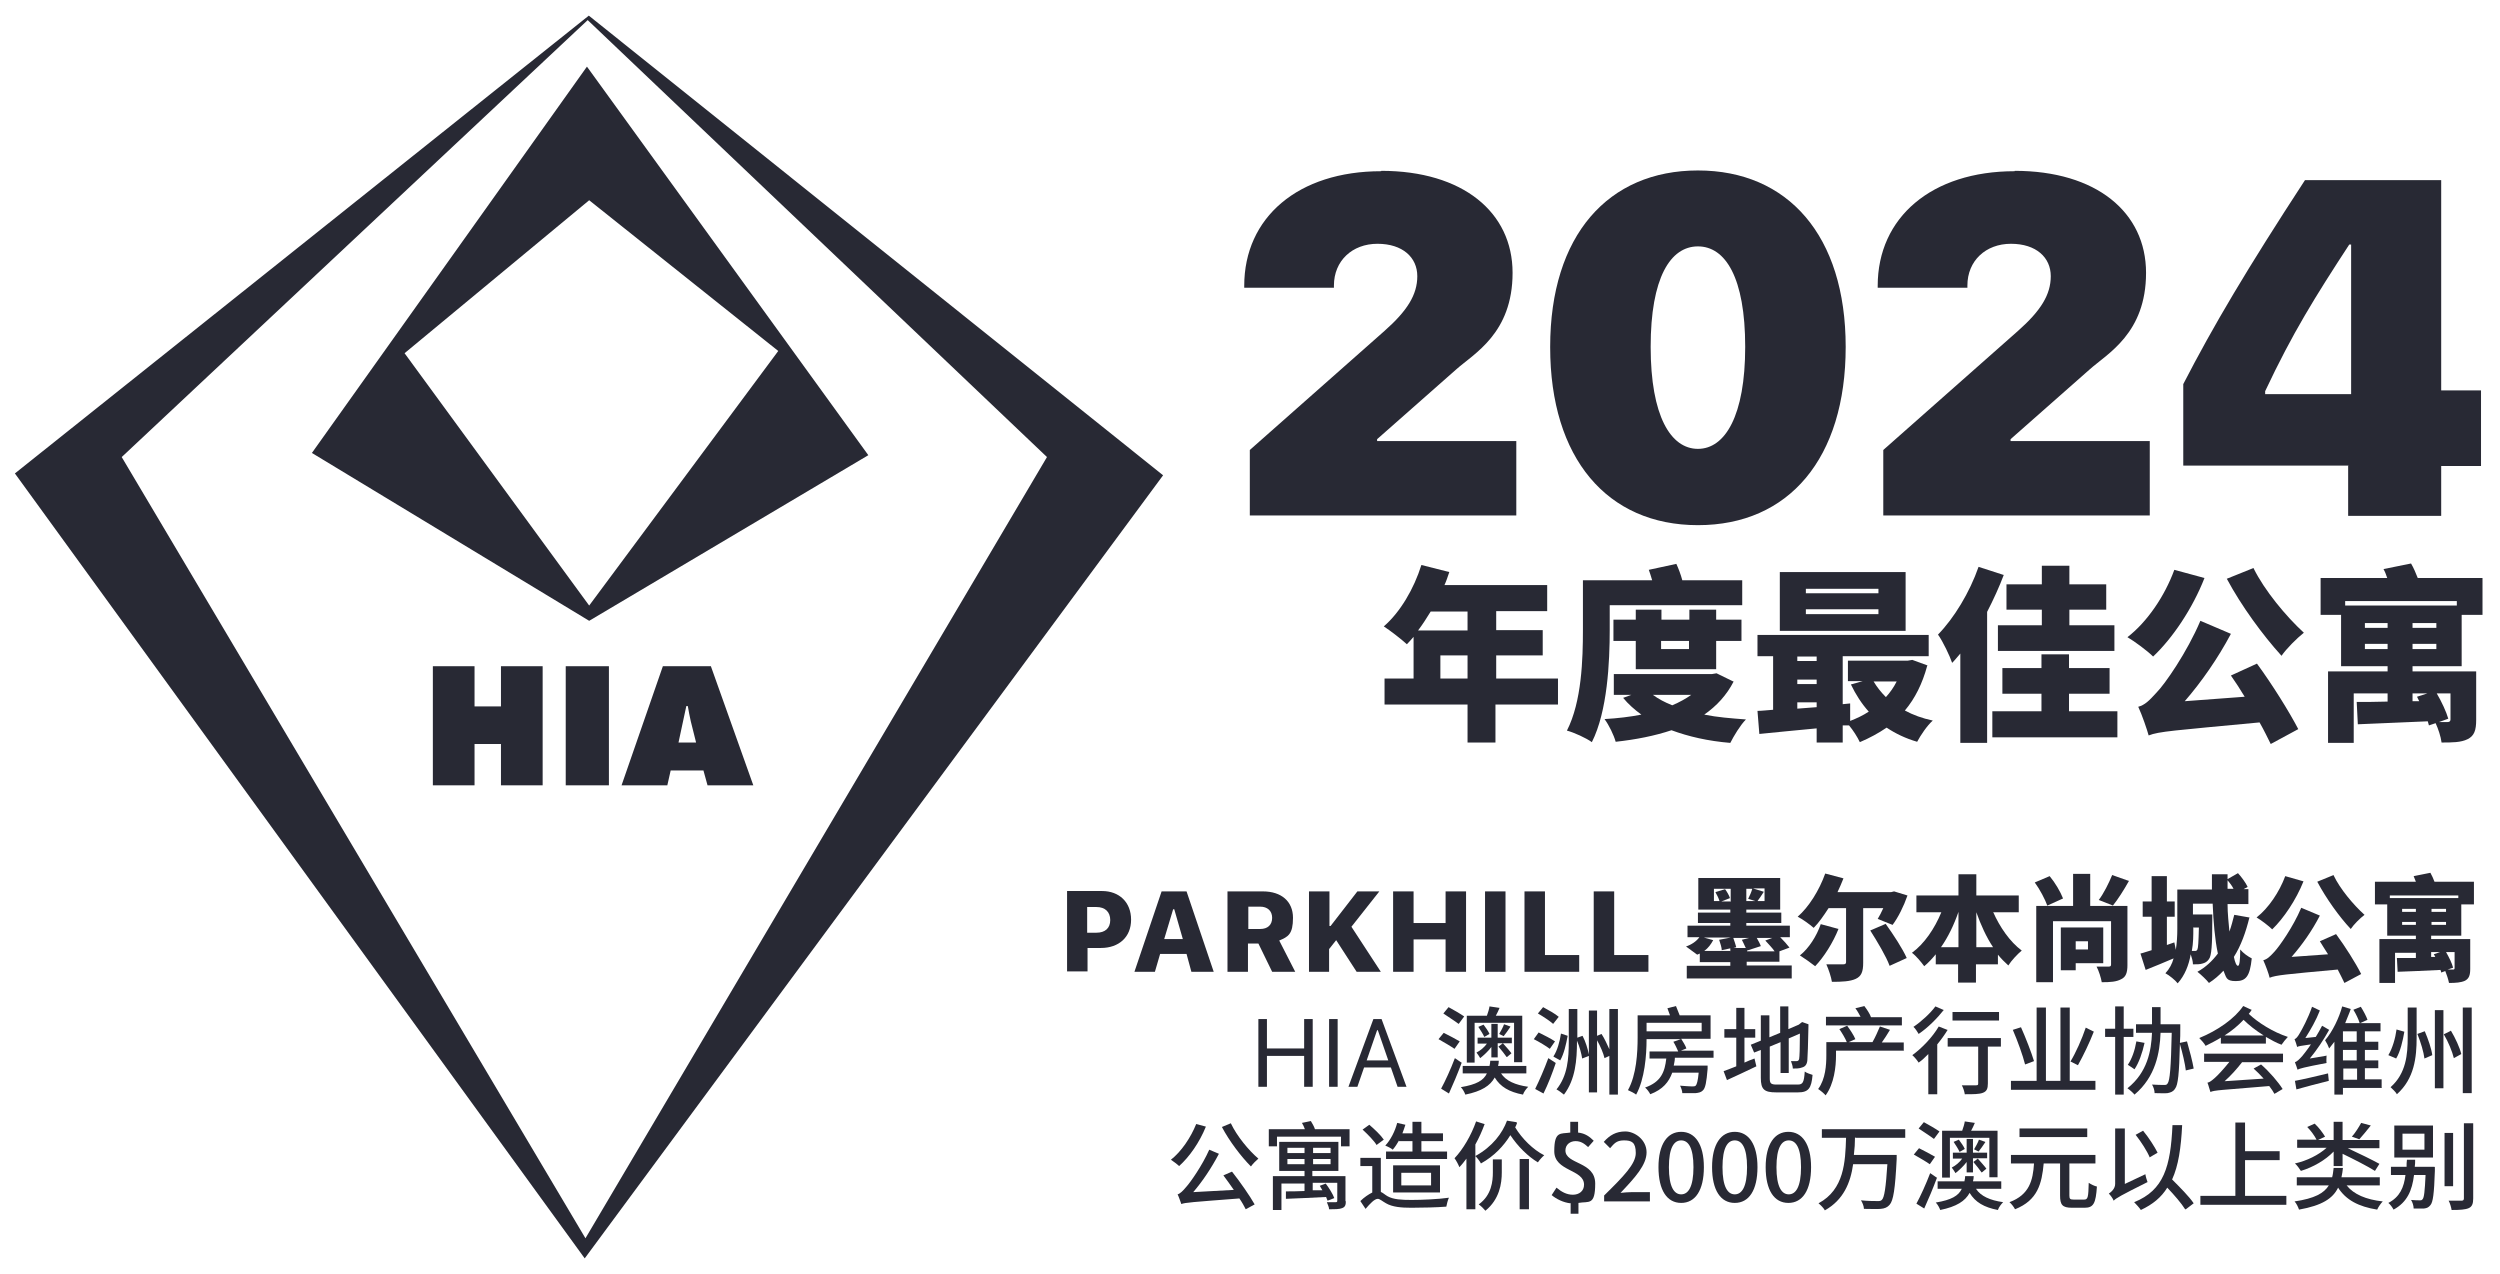
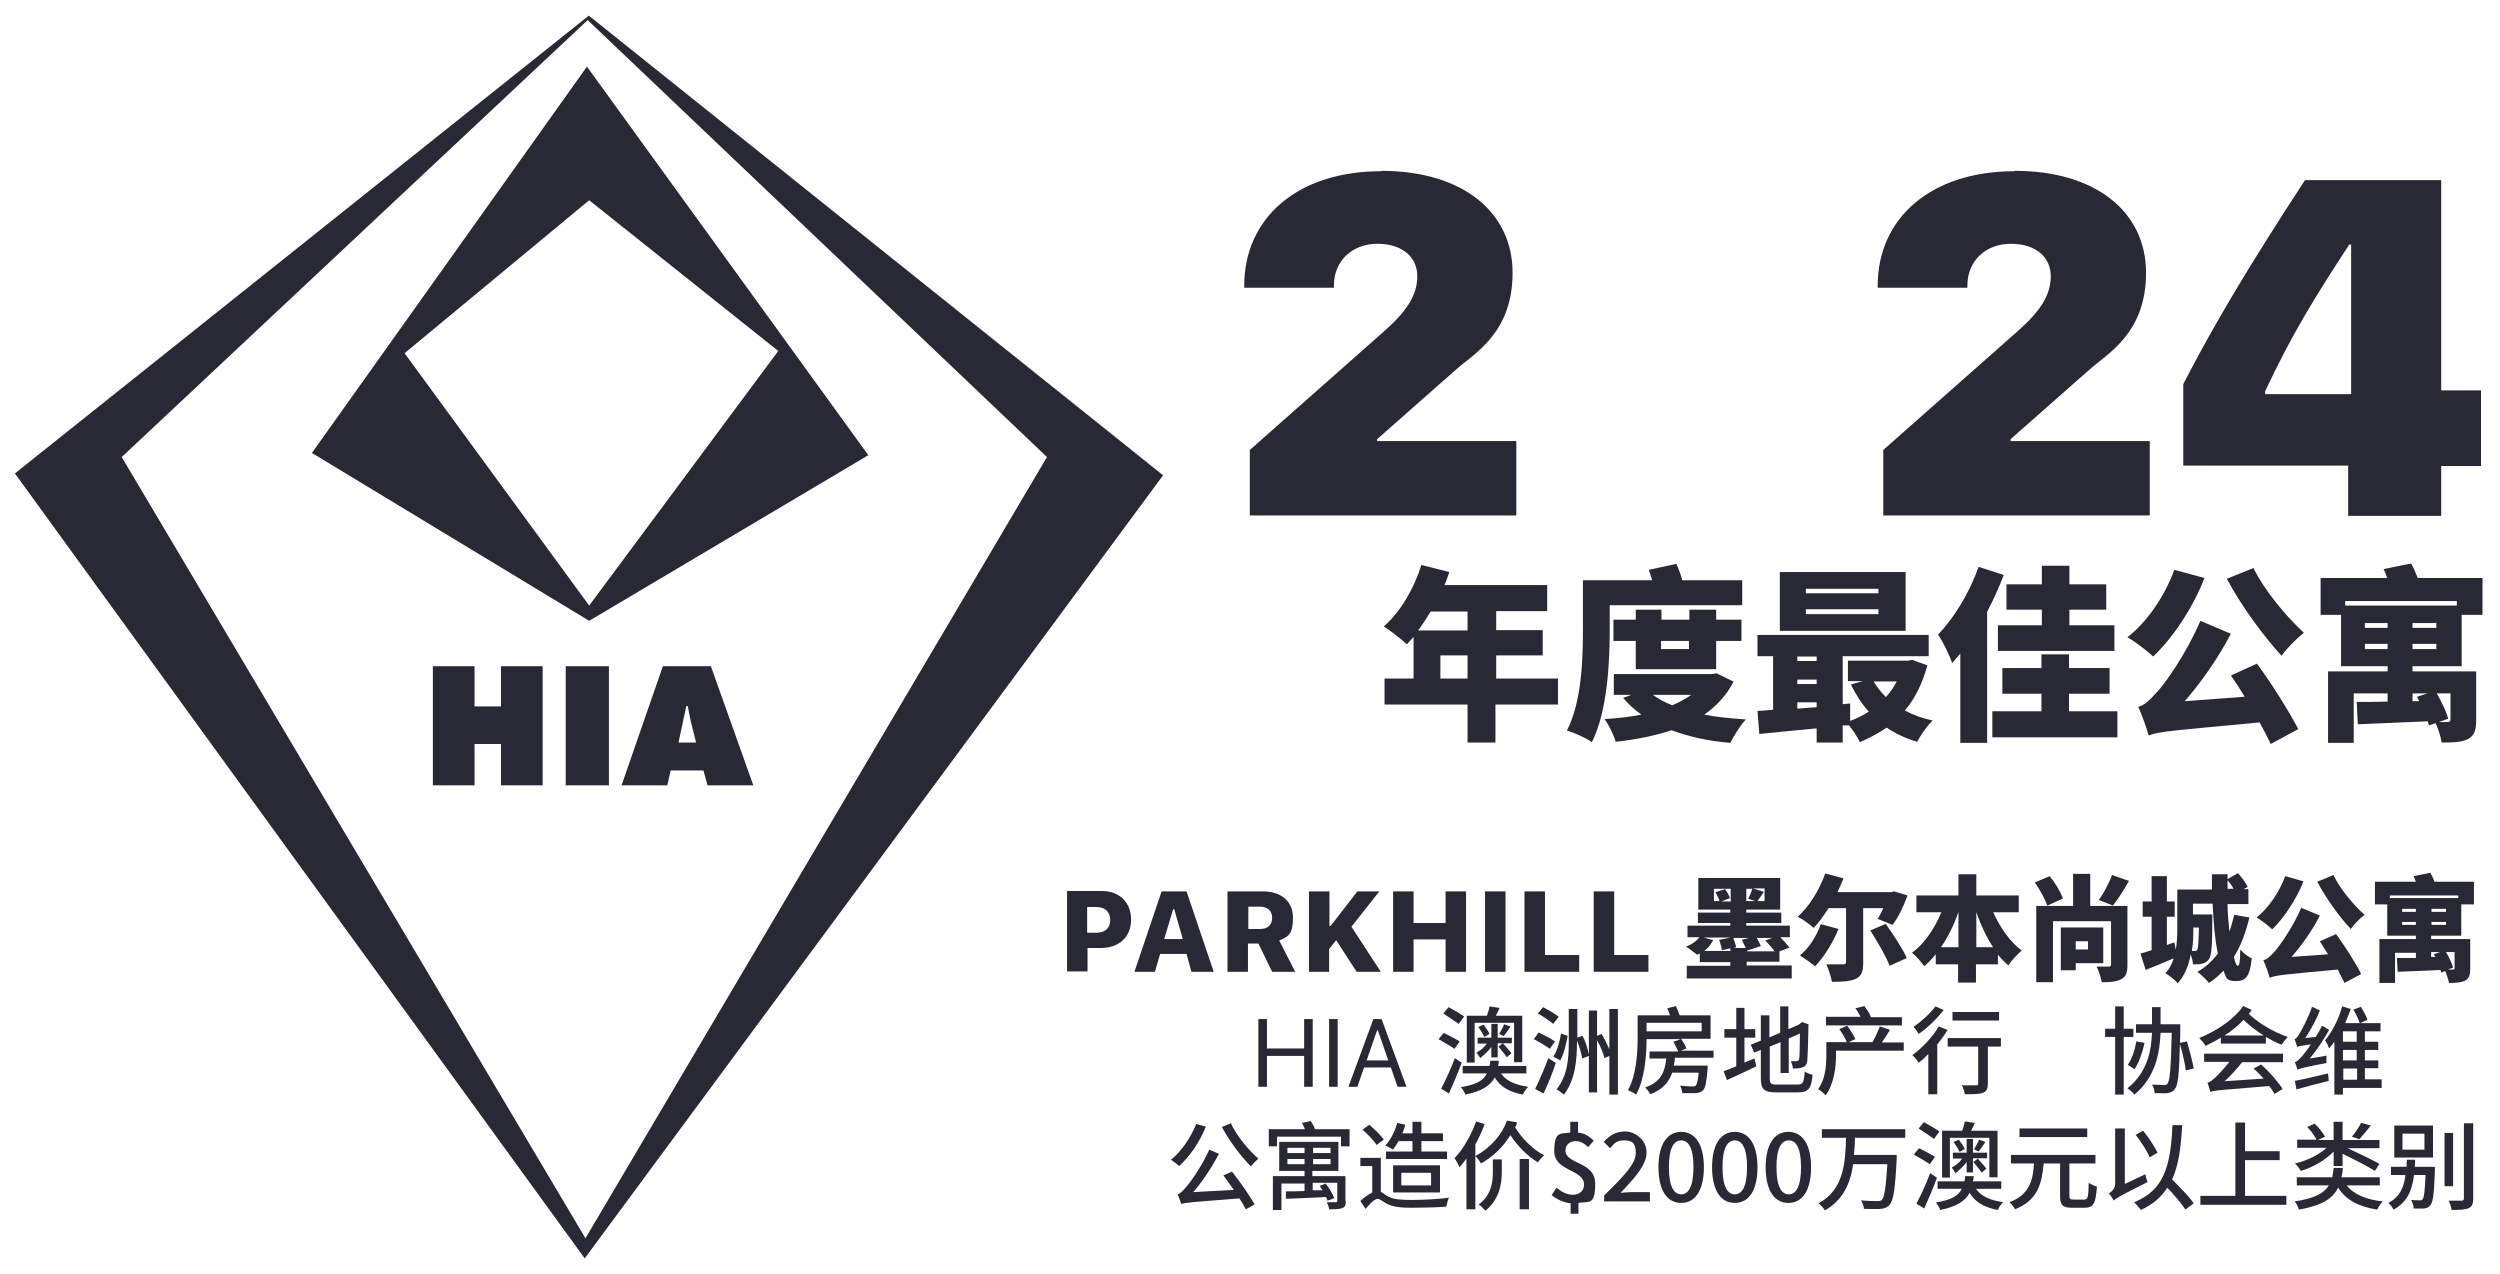
<svg xmlns="http://www.w3.org/2000/svg" id="Layer_1" version="1.1" viewBox="0 0 671.7 342.2">
  <defs>
    <style>
      .st0 {
        fill: #282934;
      }
    </style>
  </defs>
  <g>
    <path class="st0" d="M158.2,4.2L4,127.2l153.1,210.9,155.4-210.4L158.2,4.2ZM32.7,122.8L157.9,5.4l123.4,117.4-124,209.9L32.7,122.8Z" />
    <path class="st0" d="M157.7,17.9l-73.9,103.8,74.5,45.1,75-44.5L157.7,17.9ZM158.3,162.7l-49.6-67.8,49.6-41.1,50.8,40.5-50.8,68.4Z" />
    <path class="st0" d="M116.3,179h11.2v10.8h7.1v-10.8h11.2v32h-11.2v-11.1h-7.1v11.1h-11.2v-32Z" />
    <path class="st0" d="M152,179h11.6v32h-11.6v-32Z" />
    <path class="st0" d="M179.3,211h-12.3l11.1-32h12.9l11.4,32h-12.3l-1.1-4h-8.8l-.9,4ZM187,199.4l-1.4-5.6c-.3-1.4-.6-2.8-.8-4.1h-.4l-2.1,9.8h4.7Z" />
  </g>
  <g>
    <path class="st0" d="M296.1,239.4c4.6,0,7.8,3,7.8,7.7s-3.3,7.6-8.1,7.6h-3.6v6.3h-5.5v-21.6h9.5ZM292.1,250.6h2.5c2.3,0,3.7-1.2,3.7-3.4s-1.4-3.5-3.7-3.5h-2.5v6.9Z" />
    <path class="st0" d="M318.8,256.3h-7.1l-1.4,4.8h-5.5l7.3-21.6h6.7l7.3,21.6h-6l-1.3-4.8ZM312.8,252.3h5l-2.3-8h-.3l-2.4,8Z" />
    <path class="st0" d="M335.3,261.1h-5.5v-21.6h9.5c5,0,8.1,2.7,8.1,7.1s-1.3,5.1-3.7,6.1l4.3,8.4h-6.2l-3.7-7.6h-2.8v7.6ZM335.3,249.6h3.3c2,0,3.2-1.1,3.2-3s-1.3-3-3.2-3h-3.2v6Z" />
    <path class="st0" d="M351.7,261.1v-21.6h5.5v9.3h.3l7.2-9.3h5.9l-7.5,9.5,7.9,12.1h-6.5l-5.5-8.5-1.9,2.4v6.1h-5.5Z" />
    <path class="st0" d="M388.4,261.1v-8.7h-8.6v8.7h-5.5v-21.6h5.5v8.5h8.6v-8.5h5.5v21.6h-5.5Z" />
    <path class="st0" d="M399,261.1v-21.6h5.5v21.6h-5.5Z" />
    <path class="st0" d="M424.3,261.1h-14.7v-21.6h5.5v17.1h9.2v4.5Z" />
    <path class="st0" d="M442.9,261.1h-14.7v-21.6h5.5v17.1h9.2v4.5Z" />
    <path class="st0" d="M481.4,259.5v3.4h-28.2v-3.4h11.7v-1h-8.2v-2.3c-.2.1-.4.2-.7.3l-3-2.2c1.5-.5,2.8-1.4,3.6-2.5h-3.2v-3.1h11.5v-.7h-8.7v-2.8h8.7v-.8h-8.6v-8.5h22v8.5h-9.1v.8h9.4v2.8h-9.4v.7h11.7v3.1h-2.6c.9.9,1.9,2,2.5,2.8l-2.7,1v2.8h-8.8v1h12.1ZM464.9,255.6v-.8l-2.3.5c0-.7-.4-1.9-.7-2.8l3.1-.6h-7.2l2.5.7c-.6,1.1-1.3,2.1-2.4,2.9h6.9ZM465,242.1v-3.3h-4.5v3.3h1.5c-.2-.7-.7-1.7-1.1-2.4l2.6-.8c.5.7,1.1,1.7,1.3,2.4l-2.3.9h2.6ZM469,254.6c-.3-.7-.7-1.5-1-2.1l2-.5h-4.3c.3.8.6,1.8.8,2.5l-.7.2h3.3ZM471.6,242.1l-1.9-.6c.4-.8.9-1.9,1.1-2.7h-1.6v3.3h2.3ZM476.8,255.6c-.6-.9-1.7-2-2.5-2.9l1.9-.7h-4.2c.4.7.9,1.6,1.1,2.2l-3.7,1.2v.2h7.4ZM474.1,238.7h-3.1l2.9.9c-.6,1-1.2,1.8-1.7,2.5h1.9v-3.3Z" />
    <path class="st0" d="M500.6,244.1v14.6c0,2.4-.5,3.6-2,4.3s-3.7.8-6.4.8c-.2-1.3-.9-3.4-1.5-4.7,1.7,0,3.9,0,4.5,0s.8-.2.8-.6v-14.5h-4.7c-1.3,2-2.6,3.9-4,5.3-1-.9-3.1-2.4-4.3-3,3-2.6,5.8-7.1,7.4-11.6l4.9,1.3c-.5,1.2-1,2.5-1.6,3.7h14.4l.8-.2,3.6,1.1c-1,2.9-2.5,5.9-4,7.9l-4-1.6c.5-.8,1-1.8,1.5-2.9h-5.4ZM494,249.5c-1.5,3.8-4,7.7-6.3,10.1-1-.8-3-2.2-4.1-2.9,2.4-1.9,4.5-5.2,5.6-8.4l4.8,1.3ZM506.7,248.3c2,2.8,4.5,6.6,5.6,9.1l-4.6,2.1c-.9-2.5-3.3-6.5-5.2-9.5l4.2-1.8Z" />
    <path class="st0" d="M535.5,245c1.8,4.1,4.5,8,7.7,10.4-1.1.9-2.8,2.7-3.6,4-1-.9-1.9-1.8-2.8-2.9v2.6h-5.9v4.9h-4.8v-4.9h-6v-2.7c-1,1.2-2,2.3-3.1,3.2-.8-1.1-2.2-2.8-3.3-3.6,3.3-2.4,6.1-6.5,7.9-10.9h-6.7v-4.5h11.3v-5.7h4.8v5.7h11.4v4.5h-6.8ZM526.2,254.5v-9.5h0c-1.2,3.5-2.8,6.8-4.7,9.5h4.7ZM535.5,254.5c-1.8-2.7-3.3-6-4.5-9.4v9.4h4.5Z" />
    <path class="st0" d="M550.1,243.4c-.6-1.7-2-4.4-3.4-6.3l4-1.7c1.5,1.8,2.9,4.2,3.6,6l-4.2,1.9ZM571.6,259.3c0,2-.4,3.2-1.7,3.8-1.3.7-2.9.8-5.2.8-.2-1.2-.8-3.1-1.4-4.2,1.2,0,2.8,0,3.3,0s.6-.2.6-.6v-11.6h-15.6v16.4h-4.5v-20.5h9.9v-8.6h4.6v8.6h10v15.8ZM557.7,258.8v1.9h-4v-11.5h11.4v9.6h-7.4ZM557.7,252.9v2.2h3.3v-2.2h-3.3ZM572,236.7c-1.4,2.5-3,5-4.3,6.6l-3.8-1.5c1.3-1.7,2.7-4.5,3.6-6.7l4.5,1.6Z" />
    <path class="st0" d="M604.4,246.4c-1,4.1-2.3,7.7-4.2,10.7.3,1.5.7,2.4,1.1,2.4s.6-1.4.6-4.4c.8,1,2.1,1.9,3.1,2.4-.5,4.9-1.6,6.1-4.3,6.1s-2.5-1-3.3-2.8c-1.2,1.3-2.5,2.4-3.9,3.3-.6-.8-2.2-2.3-3.1-3,2.2-1.2,4-2.9,5.5-4.9-.8-3.7-1.2-8.5-1.4-13.4h-5.3v2.9h5.2s0,1,0,1.4c0,6.8-.2,9.7-.9,10.6-.5.7-1,1-1.8,1.2-.6.2-1.5.2-2.5.2,0-.8-.3-1.8-.6-2.7-.5,2.9-1.6,5.7-3.5,7.8-.6-.8-2.3-2.2-3.3-2.7,1.1-1.2,1.8-2.5,2.2-4-2.6,1.1-5.2,2.2-7.5,3.1l-1.4-4.4c.9-.2,1.9-.6,3-.9v-9h-2.4v-4.1h2.4v-6.8h4.1v6.8h2.1v4.1h-2.1v7.6l2-.7.4,2c.3-1.9.4-3.8.4-5.6v-10.6h9.3c0-1.4,0-2.7,0-4.1h4.2v1.3s2.8-1.6,2.8-1.6c1,1.1,2.1,2.6,2.6,3.7l-1.1.6h1.3v4h-5.6c0,2.6.3,5.1.5,7.4.5-1.4.9-2.9,1.3-4.5l4,.7ZM589.3,249.3v.2c0,1.8,0,3.9-.4,6,.3,0,.6,0,.8,0,.3,0,.5,0,.7-.4.2-.4.3-1.9.4-5.9h-1.6ZM600.1,238.8c-.4-.8-1-1.6-1.6-2.3v2.3h1.6Z" />
    <path class="st0" d="M618.9,236.8c-2,5-5.3,9.9-8.4,12.9-.9-.9-3-2.5-4.2-3.2,3.2-2.5,6.1-6.8,7.7-11.1l4.9,1.4ZM627.6,250.9c2.5,3.4,5.3,7.8,6.8,10.8l-4.5,2.4c-.5-1-1.1-2.3-1.8-3.6-14.2,1.3-16.5,1.5-18.3,2.2-.2-1-1.1-3.4-1.7-4.7,1.1-.3,1.8-1,3-2.3,1.3-1.4,5-6.6,7.2-11.8l5,2.1c-2.1,4.1-4.8,7.9-7.6,11.1l9.8-.7c-.8-1.2-1.5-2.4-2.2-3.5l4.3-1.9ZM627,235.2c1.7,3.6,5.3,7.9,8.3,10.6-1.2.9-2.9,2.6-3.7,3.8-3.1-3.3-6.6-8.2-9-12.7l4.4-1.8Z" />
    <path class="st0" d="M653.2,251.4v.9h10.5v8c0,1.7-.3,2.6-1.4,3.2-1.1.5-2.5.6-4.3.6-.2-1-.6-2.2-1-3.2l-1.1.4c0-.2-.1-.5-.2-.7-4.1.2-8.3.4-11.5.5l-.2-3.7c1.4,0,3.2,0,5.1,0v-1.4h-5.6v8.1h-4.2v-11.8h9.8v-.9h-7.7v-8.4h-3.3v-6.1h11c-.2-.5-.4-1-.6-1.5l4.5-.9c.4.7.8,1.6,1.1,2.4h10.6v6.1h-3.4v8.4h-8.1ZM642.1,240.6v.7h18.4v-.7h-18.4ZM649.1,244.2h-3.7v.8h3.7v-.8ZM649.1,248.5v-.8h-3.7v.8h3.7ZM657.2,244.2h-3.9v.8h3.9v-.8ZM657.2,247.7h-3.9v.8h3.9v-.8ZM653.2,255.8v1.3h1.1c-.1-.2-.2-.5-.4-.7l1.7-.6h-2.4ZM659.5,255.8h-2.3c.8,1.4,1.6,3,1.9,4.2l-1.5.5c.6,0,1.2,0,1.4,0,.3,0,.5,0,.5-.4v-4.3Z" />
    <path class="st0" d="M350.4,292v-8.3h-10v8.3h-2.3v-18.2h2.3v7.9h10v-7.9h2.3v18.2h-2.3Z" />
    <path class="st0" d="M357.1,292v-18.2h2.3v18.2h-2.3Z" />
    <path class="st0" d="M373.7,286.8h-7.2l-1.8,5.2h-2.4l6.7-18.2h2.2l6.7,18.2h-2.4l-1.8-5.2ZM367.1,284.9h5.9l-2.8-8.1h-.2l-2.8,8.1Z" />
    <path class="st0" d="M390.8,281.8c-1-.7-2.9-1.8-4.3-2.6l1.4-1.7c1.4.7,3.3,1.7,4.3,2.3l-1.4,2ZM392.7,285.6c-1,2.7-2.3,5.8-3.4,8.2l-2.1-1.3c1.1-2,2.6-5.3,3.7-8.2l1.9,1.3ZM391.9,275.1c-.9-.7-2.8-1.9-4.1-2.8l1.4-1.7c1.3.7,3.2,1.8,4.2,2.5l-1.4,1.9ZM403.3,288.4c1.3,2,3.8,3.1,7.3,3.6-.5.5-1.2,1.4-1.4,2.1-3.7-.7-6.1-2.1-7.6-4.6-1.2,2.2-3.5,3.7-7.9,4.6-.2-.6-.7-1.5-1.2-2,4.2-.7,6.1-1.8,7-3.7h-6.5v-2h7.2c.1-.5.2-.9.2-1.4h2.3c0,.5-.1,1-.2,1.4h7.6v2h-6.8ZM396.2,285.5h-2.1v-12.6h5.4c.3-.8.6-1.8.7-2.5l2.7.4c-.3.7-.6,1.4-1,2.1h7.1v12.5h-2.2v-10.6h-10.6v10.7ZM406.2,280.3h-3.8v3.8h-1.7v-2.8c-.8,1.1-2,2.2-3,3-.2-.4-.7-1.1-1-1.5,1-.5,2.1-1.4,2.8-2.4h-2.5v-1.6h3.7v-3.7h1.7v3.7h3.8v1.6ZM398.6,275.3c.6.8,1.3,1.8,1.6,2.5l-1.4.8c-.3-.7-1-1.8-1.6-2.7l1.4-.6ZM404.8,284c-.5-.7-1.4-1.9-2.2-2.8l1.2-.9c.7.8,1.8,2,2.3,2.7l-1.2,1ZM405.8,275.9c-.6.9-1.3,1.9-1.8,2.5l-1.2-.6c.4-.7,1.1-1.9,1.3-2.6l1.7.6Z" />
    <path class="st0" d="M416.4,281.8c-.9-.7-2.9-1.9-4.3-2.6l1.3-1.8c1.4.7,3.4,1.7,4.4,2.4l-1.4,2ZM412.5,292.5c1-2,2.4-5.2,3.5-8.2l2,1.3c-.9,2.7-2.1,5.8-3.3,8.2l-2.2-1.2ZM417.3,275.1c-.9-.8-2.7-2-4.1-2.8l1.4-1.7c1.3.7,3.3,1.8,4.2,2.6l-1.5,1.9ZM417.4,283.8c1-1.5,1.7-4,2-6.1l1.8.6c-.4,2.2-1,4.9-2,6.6l-1.8-1ZM434.7,271v23.1h-2.3v-10.4l-1.3.6c-.3-1.3-1.1-3.2-2-4.8v14h-2.2v-9.8l-1.8.7c-.2-1.3-.7-3.2-1.4-4.8v.2c0,5-.4,10.2-3.5,14.3-.5-.4-1.4-1.1-2-1.4,3-3.7,3.3-8.3,3.3-12.9v-8.7h2.3v7.7l1.4-.5c.8,1.5,1.4,3.5,1.7,5v-11.8h2.2v6.8l1.2-.5c.8,1.2,1.5,2.8,2.1,4.1v-10.8h2.3Z" />
    <path class="st0" d="M450,284.3c0,.7-.2,1.4-.3,2h7.3s1.8,0,1.8,0c0,0,0,.6,0,.9-.3,3.6-.6,5.2-1.3,5.8-.5.5-1.1.6-1.9.7-.7,0-2.1,0-3.6,0,0-.6-.3-1.4-.6-2,1.3.1,2.7.2,3.2.2s.7,0,1-.2c.3-.3.6-1.3.8-3.5h-7.1c-.9,2.5-2.5,4.5-5.9,5.8-.3-.6-.9-1.4-1.4-1.8,4.3-1.5,5.3-4.2,5.7-7.8h-4.5v-1.9h7.7c-.3-.7-.8-1.8-1.3-2.6l2-.7h-9.2c0,4.4-.5,10.7-2.8,14.9-.5-.4-1.5-.9-2.2-1.2,2.3-4.1,2.6-10.1,2.6-14.2v-5.9h8.7c-.2-.6-.5-1.3-.7-1.9l2.3-.6c.3.8.7,1.7,1,2.5h8.3v6.3h-7.9c.5.8,1.2,1.9,1.4,2.6l-1.5.6h8.8v1.9h-10.4ZM442.4,274.8v2.3h14.8v-2.3h-14.8Z" />
    <path class="st0" d="M468.7,285.5c.9-.4,1.8-.8,2.7-1.1l.5,2.1c-2.7,1.3-5.7,2.7-7.9,3.7l-.9-2.4c.9-.3,2.1-.8,3.4-1.3v-7.7h-3.2v-2.3h3.2v-5.7h2.2v5.7h2.9v2.3h-2.9v6.8ZM483,291.4c1.4,0,1.7-.6,1.9-3.5.5.4,1.5.7,2.1.9-.3,3.6-1.1,4.7-3.9,4.7h-5.9c-3.2,0-4.1-.8-4.1-3.9v-7.5l-1.8.7-.9-2.1,2.7-1.1v-6.8h2.3v5.9l2.9-1.2v-7.1h2.2v6.1l2.8-1.2.5-.4.4-.3,1.7.6v.4c-.1,4.8-.2,8.3-.3,9.3-.1,1.1-.6,1.7-1.4,1.9-.7.3-1.7.3-2.5.3,0-.6-.3-1.5-.5-2,.5,0,1.2,0,1.5,0s.6-.1.7-.6c.1-.5.2-2.9.2-6.8l-3,1.3v9.3h-2.2v-8.3l-2.9,1.2v8.5c0,1.4.3,1.7,1.9,1.7h5.7Z" />
    <path class="st0" d="M511.6,282.3h-18.3v1.2c0,3.1-.5,7.7-2.8,10.8-.4-.5-1.5-1.4-2-1.7,2-2.7,2.2-6.5,2.2-9.1v-3.5h5.5c-.4-1-1.3-2.5-2-3.5l2.1-.9c.8,1.1,1.8,2.6,2.2,3.6l-1.8.8h6.4c.7-1.2,1.5-3,2-4.2l2.7.9c-.7,1.2-1.5,2.4-2.2,3.4h5.9v2.3ZM511,275.5h-20.4v-2.3h9.3c-.4-.7-.9-1.7-1.4-2.3l2.4-.6c.7.9,1.5,2.1,1.8,3h8.3v2.3Z" />
    <path class="st0" d="M523.3,276.7c-.8,1.3-1.8,2.7-2.8,3.9v13.4h-2.4v-10.8c-.9.9-1.7,1.7-2.6,2.3-.3-.5-1.2-1.6-1.7-2,2.6-1.9,5.4-4.8,7.1-7.7l2.3.9ZM522.3,271.3c-1.8,2.3-4.4,4.9-6.8,6.5-.3-.5-.9-1.5-1.4-1.9,2.1-1.4,4.6-3.7,5.9-5.5l2.3,1ZM537.8,281.2h-3.7v9.9c0,1.4-.3,2.1-1.3,2.5-1,.4-2.5.4-4.9.4-.1-.7-.4-1.7-.8-2.4,1.7,0,3.4,0,3.8,0,.5,0,.6-.1.6-.5v-9.9h-8.2v-2.3h14.3v2.3ZM537.1,274.2h-12.5v-2.3h12.5v2.3Z" />
-     <path class="st0" d="M563,290.4v2.4h-22.7v-2.4h6.9v-19.7h2.5v19.7h3.9v-19.7h2.5v19.7h6.9ZM544.1,286c-.6-2.4-2-6.3-3.3-9.3l2.2-.7c1.3,2.9,2.8,6.8,3.5,9.1l-2.4.9ZM562.6,277.1c-1.2,3.1-2.9,6.6-4.3,9.1l-2-1c1.4-2.3,3.1-6.1,4.1-9.1l2.2,1.1Z" />
    <path class="st0" d="M570.6,278.6v15.5h-2.3v-15.5h-2.7v-2.2h2.7v-6h2.3v6h2.6v2.2h-2.6ZM587.3,287.7c-.2-1.8-.9-4.8-1.6-7.2-.2,8-.5,11-1.3,12-.5.8-1.1,1-2,1.2-.8.1-2.2,0-3.5,0,0-.7-.3-1.7-.7-2.3,1.4.1,2.6.1,3.2.1s.7,0,1-.4c.6-.8.9-4.3,1.1-13.6h-3c-.2,5.3-1.3,11.8-7,16.6-.4-.5-1.3-1.3-1.9-1.7,5.4-4.3,6.4-10.1,6.6-14.9h-4.3v-2.3h4.3v-4.6h2.3v4.6h5.3v1.1c0,1.4,0,2.7-.1,3.9l1.9-.4c.7,2.4,1.5,5.5,1.8,7.3l-2.1.5ZM576.2,280.2c-.6,2.7-1.5,5.3-2.7,7.1-.4-.3-1.3-.9-1.8-1.2,1.1-1.6,1.9-3.9,2.3-6.3l2.2.4Z" />
    <path class="st0" d="M605,271.3c-.2.4-.5.7-.8,1.1,2.4,2.3,6.5,4.9,10.5,6.2-.5.5-1.3,1.5-1.7,2.1-1.4-.5-2.8-1.3-4.2-2.1v1.8h-12.1v-1.6c-1.3.8-2.7,1.5-4.1,2.2-.3-.6-1.2-1.6-1.7-2.1,4.9-2,9.5-5.2,11.8-8.6l2.2,1ZM592.3,283.1h21.1v2.3h-11c-1.4,1.8-3,3.6-4.7,5.1l10.5-.7c-.9-1-1.8-1.9-2.7-2.7l2-1.1c2.3,2,4.6,4.7,5.8,6.6l-2.2,1.3c-.3-.6-.8-1.3-1.4-2.1-13.1,1.1-14.7,1.1-15.8,1.6-.2-.5-.5-1.8-.8-2.5.6-.1,1.2-.6,2-1.3.7-.6,2.3-2.3,3.9-4.3h-6.8v-2.3ZM608.2,278.2c-2.1-1.3-4-2.8-5.4-4.2-1.5,1.6-3.2,3-5.1,4.2h10.5Z" />
    <path class="st0" d="M625.1,283.6c0,.6-.1,1.5,0,2-6.3,1.2-7.2,1.5-7.8,1.8-.1-.4-.5-1.5-.7-2,.6-.2,1.2-.8,2-1.7.4-.5,1.3-1.6,2.3-3.1-2.8.4-3.4.5-3.7.7-.1-.5-.5-1.6-.7-2.1.4-.1.9-.7,1.4-1.6.5-.8,2.3-4.1,3.3-7.1l2.1,1c-1,2.6-2.5,5.2-3.9,7.4l2.8-.3c.6-1,1.2-2,1.7-3l1.9,1.1c-1.5,2.7-3.3,5.4-5.2,7.7l4.7-.8ZM616.6,290.4c2.2-.4,5.6-1.2,8.9-2l.2,2c-3.1.8-6.3,1.6-8.7,2.3l-.4-2.3ZM640,292.3h-10.5v1.8h-2.3v-14.2c-.5.6-.9,1.2-1.4,1.8-.2-.6-.7-1.6-1.1-2.2,2-2.3,3.8-6.1,4.6-9.1l2.3.7c-.4,1.2-1,2.5-1.5,3.8h3.9c-.3-1-1-2.5-1.7-3.6l2-.8c.7,1.1,1.5,2.6,1.8,3.5l-2,.9h5.5v2.2h-4.2v2.8h3.6v2.2h-3.6v2.8h3.6v2.1h-3.6v3h4.5v2.2ZM633.2,277.1h-3.7v2.8h3.7v-2.8ZM633.2,282.1h-3.7v2.8h3.7v-2.8ZM629.6,290.1h3.7v-3h-3.7v3Z" />
-     <path class="st0" d="M646,277.2c-.4,2.4-1.1,5.4-2.2,7.2l-2.1-.9c1.1-1.8,1.9-4.6,2.2-6.9l2.1.6ZM649.3,270.8v8c0,5.3-.6,11-5.3,15.2-.3-.6-1.2-1.4-1.7-1.9,4.2-3.7,4.6-8.8,4.6-13.4v-8h2.4ZM651.5,277.1c.9,2.1,1.8,4.7,2,6.4l-2.1.9c-.2-1.7-1-4.4-1.9-6.6l1.9-.7ZM656.5,271.4v21h-2.3v-21h2.3ZM658.5,276.9c1.2,2,2.4,4.6,2.8,6.3l-2,1.1c-.4-1.7-1.5-4.4-2.7-6.4l1.8-.9ZM664.1,270.7v23h-2.4v-23h2.4Z" />
    <path class="st0" d="M324,302.7c-1.7,4.2-4.4,8.1-7.2,10.6-.5-.5-1.6-1.3-2.2-1.7,2.8-2.2,5.3-5.9,6.8-9.6l2.6.7ZM331.1,314.9c2.2,2.8,4.7,6.4,6,8.7l-2.4,1.3c-.4-.8-1-1.9-1.7-2.9-13,1-14.5,1.1-15.6,1.5-.2-.5-.6-1.8-1-2.6.7-.2,1.4-.9,2.4-2.1,1-1.1,4.2-5.6,6.1-9.9l2.6,1.1c-2,3.8-4.4,7.4-6.9,10.3l10.9-.6c-.9-1.3-1.9-2.7-2.8-3.9l2.3-1ZM330.7,301.8c1.6,3.4,4.8,7.3,7.4,9.5-.6.5-1.5,1.4-2,2.1-2.6-2.6-5.8-6.8-7.8-10.6l2.4-1Z" />
    <path class="st0" d="M362.6,303.4v4.6h-2.3v-2.6h-17.2v2.6h-2.2v-4.6h9.7c-.2-.6-.5-1.2-.8-1.7l2.4-.5c.4.7.9,1.5,1.1,2.2h9.2ZM361.6,322.7c0,1.1-.2,1.6-1,1.9-.7.3-1.9.3-3.5.3,0-.6-.4-1.3-.6-1.9,1.1,0,2.1,0,2.4,0,.3,0,.4-.1.4-.4v-4.8h-6.6v2h2.6c-.3-.5-.5-.9-.7-1.2l1.6-.6c.9,1.2,1.9,2.8,2.3,3.9l-1.8.7c-.1-.3-.3-.6-.4-1-3.9.2-7.9.4-10.8.5v-2c1.3,0,3,0,5-.1v-2h-6.2v7.1h-2.3v-9.1h8.5v-1.4h-6.8v-7.8h15.9v7.8h-7v1.4h8.9v6.8ZM345.9,309.8h4.6v-1.4h-4.6v1.4ZM350.5,312.8v-1.4h-4.6v1.4h4.6ZM357.5,308.4h-4.7v1.4h4.7v-1.4ZM357.5,311.4h-4.7v1.4h4.7v-1.4Z" />
    <path class="st0" d="M371.1,320.3c.5.2,1,.7,1.7,1.1,1.6.9,3.8,1,6.5,1s7.3-.2,10-.6c-.3.6-.6,1.8-.7,2.4-2.3.2-6.7.3-9.4.3s-5.1-.2-6.8-1.2c-.9-.5-1.7-1.2-2.2-1.2-.9,0-2.1,1.3-3.3,2.7l-1.4-2.1c1-1,2.2-1.8,3.2-2.3v-7.1h-3.2v-2.2h5.5v9.1ZM369.9,307.7c-.7-1.2-2.4-2.9-3.8-4.2l1.8-1.3c1.4,1.2,3.1,2.8,3.9,4l-1.9,1.4ZM375.9,306.4c-.5.9-1.1,1.8-1.7,2.5-.4-.4-1.5-.9-2-1.1,1.4-1.5,2.6-3.8,3.2-6.1l2.2.5c-.2.7-.5,1.5-.8,2.3h2.7v-3.1h2.4v3.1h5.8v2.1h-5.8v2.8h6.9v2h-16.4v-2h7.1v-2.8h-3.6ZM374.3,320.4v-7.3h12.6v7.3h-12.6ZM376.5,318.5h8v-3.4h-8v3.4Z" />
    <path class="st0" d="M398.9,302c-.7,1.9-1.5,3.7-2.5,5.5v17.4h-2.4v-13.6c-.6.8-1.2,1.6-1.9,2.3-.2-.6-.9-1.9-1.3-2.4,2.3-2.4,4.5-6.2,5.8-9.9l2.2.7ZM407.6,301.7c-.1.4-.3.8-.5,1.2,1.8,3,4.8,6,7.8,7.5-.5.4-1.3,1.3-1.7,1.9-2.7-1.6-5.4-4.3-7.4-7.3-1.8,2.9-4.3,5.6-7.9,7.6-.3-.6-1-1.5-1.5-2,4.6-2.5,7.3-6.2,8.5-9.5l2.5.4ZM401.1,311.5h2.4v3.5c0,3-.6,7.2-4.4,10.3-.4-.5-1.2-1.3-1.8-1.7,3.5-2.5,3.8-6.3,3.8-8.6v-3.5ZM408.3,311.4h2.5v13.5h-2.5v-13.5Z" />
    <path class="st0" d="M421.9,323.3c-1.8-.2-3.7-1.1-5-2.2l1.3-2c1.3,1.1,2.7,1.9,4.4,1.9s3-1,3-2.7c0-4.2-8-3.5-8-9s1.7-4.6,4.3-5v-2.9h2.1v2.9c1.9.2,3.1,1.1,4.2,2.2l-1.5,1.7c-1.1-1-2-1.6-3.4-1.6s-2.7.9-2.7,2.5c0,3.8,8,2.9,8,8.9s-1.7,4.7-4.5,5.2v2.9h-2.1v-2.9Z" />
    <path class="st0" d="M431,321.2c5.3-5.2,8.5-8.5,8.5-11.4s-1.1-3.4-3.2-3.4-2.7,1-3.7,2.1l-1.7-1.7c1.6-1.8,3.3-2.8,5.8-2.8s5.7,2.2,5.7,5.6-3.1,6.8-7,10.9c1-.1,2.2-.2,3.1-.2h4.8v2.5h-12.3v-1.7Z" />
    <path class="st0" d="M445.6,313.6c0-6.2,2.4-9.5,6.1-9.5s6.1,3.3,6.1,9.5-2.3,9.6-6.1,9.6-6.1-3.4-6.1-9.6ZM455,313.6c0-5.3-1.4-7.2-3.3-7.2s-3.3,1.9-3.3,7.2,1.4,7.3,3.3,7.3,3.3-2,3.3-7.3Z" />
    <path class="st0" d="M460,313.6c0-6.2,2.4-9.5,6.1-9.5s6.1,3.3,6.1,9.5-2.3,9.6-6.1,9.6-6.1-3.4-6.1-9.6ZM469.4,313.6c0-5.3-1.4-7.2-3.3-7.2s-3.3,1.9-3.3,7.2,1.4,7.3,3.3,7.3,3.3-2,3.3-7.3Z" />
    <path class="st0" d="M474.4,313.6c0-6.2,2.4-9.5,6.1-9.5s6.1,3.3,6.1,9.5-2.3,9.6-6.1,9.6-6.1-3.4-6.1-9.6ZM483.9,313.6c0-5.3-1.4-7.2-3.3-7.2s-3.3,1.9-3.3,7.2,1.4,7.3,3.3,7.3,3.3-2,3.3-7.3Z" />
    <path class="st0" d="M498.4,305.5c0,1.6-.1,3.2-.3,4.8h11.5s0,.8,0,1.1c-.4,8.1-.9,11.2-1.9,12.3-.6.7-1.3,1-2.4,1.1-1,.1-2.7,0-4.5,0,0-.7-.4-1.7-.8-2.3,1.8.2,3.7.2,4.4.2.6,0,.9,0,1.2-.3.7-.6,1.1-3.4,1.5-9.6h-9.2c-.7,5-2.6,9.6-7.6,12.4-.3-.6-1.1-1.4-1.7-1.9,6.9-3.7,7.2-11.1,7.4-17.6h-6.5v-2.3h22.4v2.3h-13.4Z" />
    <path class="st0" d="M518.5,312.8c-1-.7-2.9-1.8-4.3-2.6l1.4-1.7c1.4.7,3.3,1.7,4.3,2.3l-1.4,2ZM520.4,316.5c-1,2.7-2.3,5.8-3.4,8.2l-2.1-1.3c1.1-2,2.6-5.3,3.7-8.2l1.9,1.3ZM519.6,306c-.9-.7-2.8-1.9-4.1-2.8l1.4-1.7c1.3.7,3.2,1.8,4.2,2.5l-1.4,1.9ZM530.9,319.4c1.3,2,3.8,3.1,7.3,3.6-.5.5-1.2,1.4-1.4,2.1-3.7-.7-6.1-2.1-7.6-4.6-1.2,2.2-3.5,3.7-7.9,4.6-.2-.6-.7-1.5-1.2-2,4.2-.7,6.1-1.8,7-3.7h-6.5v-2h7.2c.1-.5.2-.9.2-1.4h2.3c0,.5-.1,1-.2,1.4h7.6v2h-6.8ZM523.9,316.4h-2.1v-12.6h5.4c.3-.8.6-1.8.7-2.5l2.7.4c-.3.7-.6,1.4-1,2.1h7.1v12.5h-2.2v-10.6h-10.6v10.7ZM533.9,311.2h-3.8v3.8h-1.7v-2.8c-.8,1.1-2,2.2-3,3-.2-.4-.7-1.1-1-1.5,1-.5,2.1-1.4,2.8-2.4h-2.5v-1.6h3.7v-3.7h1.7v3.7h3.8v1.6ZM526.3,306.2c.6.8,1.3,1.8,1.6,2.5l-1.4.8c-.3-.7-1-1.8-1.6-2.7l1.4-.6ZM532.4,315c-.5-.7-1.4-1.9-2.2-2.8l1.2-.9c.7.8,1.8,2,2.3,2.7l-1.2,1ZM533.4,306.9c-.6.9-1.3,1.9-1.8,2.5l-1.2-.6c.4-.7,1.1-1.9,1.3-2.6l1.7.6Z" />
    <path class="st0" d="M560,322.3c1,0,1.1-.7,1.2-4.5.6.4,1.6.9,2.2,1-.3,4.5-.9,5.7-3.3,5.7h-3.4c-2.6,0-3.2-.8-3.2-3.3v-8.6h-4.4c-.5,5.4-1.6,9.9-7.7,12.3-.3-.6-1-1.5-1.5-1.9,5.4-2,6.3-5.9,6.6-10.4h-6.2v-2.3h22.7v2.3h-7v8.6c0,.9.2,1.1,1.1,1.1h2.9ZM560.8,305.5h-18.2v-2.3h18.2v2.3Z" />
    <path class="st0" d="M576.4,315.4c.1.7.4,1.7.6,2.2-7.4,3.7-8.4,4.3-9.1,5-.2-.6-.9-1.5-1.3-1.9.6-.4,1.7-1.3,1.7-2.6v-14.9h2.6v14.9l5.5-2.6ZM587.1,324.9c-1-1.6-2.9-3.8-4.8-5.8-1.6,2.6-3.9,4.5-7.1,6-.3-.5-1.3-1.6-1.8-2.1,8-3.2,9.8-9.6,10.3-20.7h2.6c-.3,6.1-1,10.9-2.7,14.6,2.1,2.1,4.6,4.6,5.8,6.4l-2.1,1.6ZM577.6,311c-.7-1.7-2.3-4.2-3.8-6.1l2-1.1c1.5,1.8,3.1,4.3,3.9,5.9l-2.2,1.3Z" />
    <path class="st0" d="M614.3,321.3v2.4h-23.1v-2.4h9.4v-19.7h2.6v7.7h9.3v2.4h-9.3v9.6h11.1Z" />
    <path class="st0" d="M630.5,318.5c1.9,2.4,5.2,3.8,9.7,4.3-.5.5-1.2,1.5-1.5,2.2-5-.8-8.4-2.6-10.5-5.9-1.4,2.9-4.3,4.8-10.5,5.9-.2-.6-.7-1.7-1.2-2.2,5.4-.8,7.9-2.2,9.2-4.3h-8.6v-2.2h9.5c.2-.7.3-1.6.4-2.5h2.5c-.1.9-.2,1.7-.4,2.5h10.3v2.2h-9ZM627,309.4c-2.2,2.3-5.5,4.2-8.8,5.2-.4-.6-1-1.5-1.6-2,3.2-.7,6.4-2.3,8.5-4.2h-7.9v-2.2h5.2c-.5-1-1.5-2.4-2.5-3.4l2-.9c1.1,1,2.2,2.5,2.8,3.5l-1.9.9h4.2v-4.9h2.4v4.9h9.9v2.2h-8.5c3,1.4,6.5,3.1,8.5,4.2l-1.2,1.9c-1.9-1.2-5.6-3.1-8.7-4.6v3.3h-2.4v-3.8ZM636.9,302.5c-1,1.3-2.2,2.7-3,3.6l-2-.7c.9-1,1.9-2.6,2.5-3.7l2.6.7Z" />
    <path class="st0" d="M654.2,313.6s0,.6,0,1c-.2,6.1-.5,8.4-1.2,9.2-.5.6-.9.8-1.7.9-.6,0-1.7,0-2.8,0,0-.7-.3-1.7-.7-2.3,1,.1,1.9.1,2.3.1s.6,0,.8-.3c.4-.4.6-2.1.8-6.5h-3.1c-.5,4.1-1.8,7.3-5.5,9.3-.3-.6-.9-1.4-1.4-1.8,3.1-1.6,4.2-4.2,4.6-7.5h-3.9v-2.2h4.2c0-.6,0-1.3.1-1.9h2.2c0,.6,0,1.3-.1,1.9h5.3ZM653.7,311h-10.4v-8.6h10.4v8.6ZM651.4,304.6h-5.9v4.3h5.9v-4.3ZM659.1,318.7h-2.3v-14.3h2.3v14.3ZM664.5,301.8v20.2c0,1.4-.3,2.2-1.2,2.6-.9.4-2.3.5-4.6.5-.1-.6-.4-1.8-.8-2.5,1.6,0,3.1,0,3.5,0,.4,0,.6-.2.6-.6v-20.2h2.4Z" />
  </g>
  <g>
    <path class="st0" d="M418.4,189.3h-16.6v10.2h-7.5v-10.2h-22.3v-7h7.8v-11.2c-.6.7-1.2,1.4-1.8,2-1.4-1.3-4.5-3.7-6.2-4.8,4.4-3.8,8.1-10.1,10.1-16.5l7.5,1.9c-.4,1.2-.8,2.4-1.3,3.5h27.6v7h-13.7v5.1h12.5v6.8h-12.5v6.2h16.6v7ZM384.4,164.3c-1.1,1.8-2.2,3.5-3.4,5.1h13.3v-5.1h-9.9ZM394.3,182.3v-6.2h-7.3v6.2h7.3Z" />
    <path class="st0" d="M432.5,169.2c0,8.7-.6,21.9-4.8,30.2-1.5-1.1-4.8-2.6-6.7-3.1,4-7.8,4.3-19.3,4.3-27.1v-13.3h18.6c-.3-1-.6-2-.9-2.8l7.4-1.6c.6,1.3,1.2,2.9,1.6,4.4h16.1v6.7h-35.6v6.5ZM465.8,183.1c-1.9,3.7-4.6,6.6-7.9,8.9,3.4.7,7.2,1,11.2,1.3-1.5,1.5-3.3,4.5-4.2,6.3-6-.5-11.2-1.7-15.8-3.4-4.5,1.5-9.5,2.5-15,3.1-.5-1.8-1.8-4.5-3-6.1,3.5-.2,6.9-.6,9.9-1.2-1.8-1.3-3.5-2.8-4.9-4.5l2.2-.8h-4.7v-5.6h26.4l1.2-.2,4.5,2.2ZM439.5,179.8v-7.6h-6v-5.7h6v-2.7h6.9v2.7h7.5v-2.7h7.2v2.7h6.8v5.7h-6.8v7.6h-21.5ZM444.1,186.7c1.5,1.1,3.2,2,5.2,2.8,1.9-.8,3.7-1.8,5.1-2.8h-10.3ZM446.3,172.2v2.2h7.5v-2.2h-7.5Z" />
    <path class="st0" d="M517.8,178.9c-1.3,4.8-3.3,8.8-6,12,2.2,1.2,4.7,2.1,7.5,2.7-1.5,1.3-3.3,4-4.2,5.7-3.1-.9-5.8-2.2-8.2-3.8-2.2,1.5-4.6,2.8-7.2,3.9-.6-1.3-1.8-3.2-2.9-4.5h-1.7v4.6h-7v-3.8c-5.7.5-11.1,1.1-15.4,1.5l-.5-6.2c1.2,0,2.7-.2,4.2-.3v-14.4h-4.2v-5.7h46v5.7h-23.1v12.9l2-.2v4.7c1.8-.7,3.5-1.5,5-2.5-1.9-2.1-3.5-4.6-4.8-7.3l3.2-.9h-4v-5.5h16.1l1.2-.2,4.1,1.5ZM512,169.5h-33.8v-15.8h33.8v15.8ZM482.9,176.4v1.2h5.2v-1.2h-5.2ZM482.9,183.8h5.2v-1.2h-5.2v1.2ZM488.1,189.9v-1.2h-5.2v1.7l5.2-.4ZM504.7,158.2h-19.5v1.2h19.5v-1.2ZM504.7,163.7h-19.5v1.3h19.5v-1.3ZM503.4,183.1c.9,1.5,2,2.9,3.3,4.2,1.1-1.2,2.1-2.6,2.9-4.2h-6.2Z" />
    <path class="st0" d="M538.4,154.4c-1.2,3.2-2.8,6.7-4.5,10v35.2h-7.2v-24c-.8.9-1.4,1.7-2.2,2.5-.6-1.8-2.5-5.8-3.8-7.6,4.3-4.4,8.5-11.3,10.9-18.2l6.8,2.2ZM568.9,191.1v7h-33.6v-7h13.2v-4.7h-10.5v-6.9h10.5v-3.7h7.4v3.7h10.9v6.9h-10.9v4.7h13ZM548.6,163.8h-9.5v-6.8h9.5v-5h7.4v5h9.9v6.8h-9.9v4.2h12.1v6.9h-31.3v-6.9h11.8v-4.2Z" />
    <path class="st0" d="M592.3,155.3c-3.2,8.2-8.6,16.2-13.8,21.1-1.5-1.5-5-4.1-6.9-5.2,5.3-4.1,10-11,12.6-18.1l8.1,2.2ZM606.4,178.3c4.1,5.6,8.6,12.8,11.1,17.6l-7.4,4c-.8-1.6-1.8-3.7-3-5.8-23.2,2.2-27,2.4-29.8,3.5-.4-1.5-1.8-5.6-2.8-7.7,1.8-.5,2.9-1.6,4.9-3.8,2.2-2.2,8.2-10.8,11.8-19.3l8.2,3.5c-3.5,6.6-7.9,12.9-12.4,18.1l16.1-1.2c-1.2-2-2.5-4-3.7-5.7l7-3.2ZM605.5,152.7c2.9,5.9,8.7,12.9,13.5,17.3-1.9,1.5-4.7,4.3-6,6.2-5-5.5-10.8-13.4-14.7-20.7l7.2-2.9Z" />
    <path class="st0" d="M648.2,179v1.4h17.1v13c0,2.8-.5,4.3-2.3,5.2-1.8.9-4.2.9-7,.9-.2-1.6-.9-3.7-1.6-5.2l-1.8.6c-.1-.3-.2-.8-.3-1.1-6.7.3-13.6.6-18.8.8l-.3-6c2.4,0,5.2,0,8.3-.1v-2.2h-9.1v13.3h-6.9v-19.2h16v-1.4h-12.5v-13.8h-5.5v-9.9h17.9c-.3-.9-.6-1.7-1-2.4l7.4-1.5c.7,1.2,1.3,2.6,1.8,3.9h17.4v9.9h-5.6v13.8h-13.2ZM630.1,161.5v1.2h30v-1.2h-30ZM641.5,167.4h-6.1v1.3h6.1v-1.3ZM641.5,174.4v-1.4h-6.1v1.4h6.1ZM654.6,167.4h-6.4v1.3h6.4v-1.3ZM654.6,173h-6.4v1.4h6.4v-1.4ZM648.2,186.3v2.1h1.8c-.2-.4-.4-.8-.6-1.2l2.8-.9h-4ZM658.4,186.3h-3.7c1.3,2.2,2.6,5,3.1,6.8l-2.5.9c1,0,2,0,2.3,0,.5,0,.8-.2.8-.7v-7Z" />
  </g>
  <g>
    <path class="st0" d="M371.1,45.9c21.9,0,35.3,11.1,35.3,27.4s-10.4,21.7-15.2,26l-21.2,18.7v.5h37.4v20h-71.6v-17.6l36.2-32c6.1-5.4,8.8-9.7,8.8-14.7s-3.9-8.7-10.7-8.7-11.7,4.6-11.7,11.2v.6h-24.1v-.5c0-18.4,14.5-30.8,36.8-30.8Z" />
-     <path class="st0" d="M416.5,93.2c0-30,15.6-47.4,39.7-47.4s39.7,17.4,39.7,47.4-15.3,47.9-39.7,47.9-39.7-18-39.7-47.8ZM468.9,93.2c0-18.6-5.3-27-12.7-27s-12.7,8.4-12.7,27,5.4,27.4,12.7,27.4,12.7-8.9,12.7-27.4Z" />
    <path class="st0" d="M541.3,45.9c21.9,0,35.3,11.1,35.3,27.4s-10.4,21.7-15.2,26l-21.2,18.7v.5h37.4v20h-71.6v-17.6l36.2-32c6.1-5.4,8.8-9.7,8.8-14.7s-3.9-8.7-10.7-8.7-11.7,4.6-11.7,11.2v.6h-24.1v-.5c0-18.4,14.5-30.8,36.8-30.8Z" />
    <path class="st0" d="M631,125.1h-44.4v-21.9c8.1-15.7,17.1-30.9,32.7-54.8h36.6v56.5h10.7v20.3h-10.7v13.4h-25v-13.4ZM608.6,105.9h23.1v-40.2h-.5c-9.2,14.1-15.2,23.7-22.6,39.4v.8Z" />
  </g>
</svg>